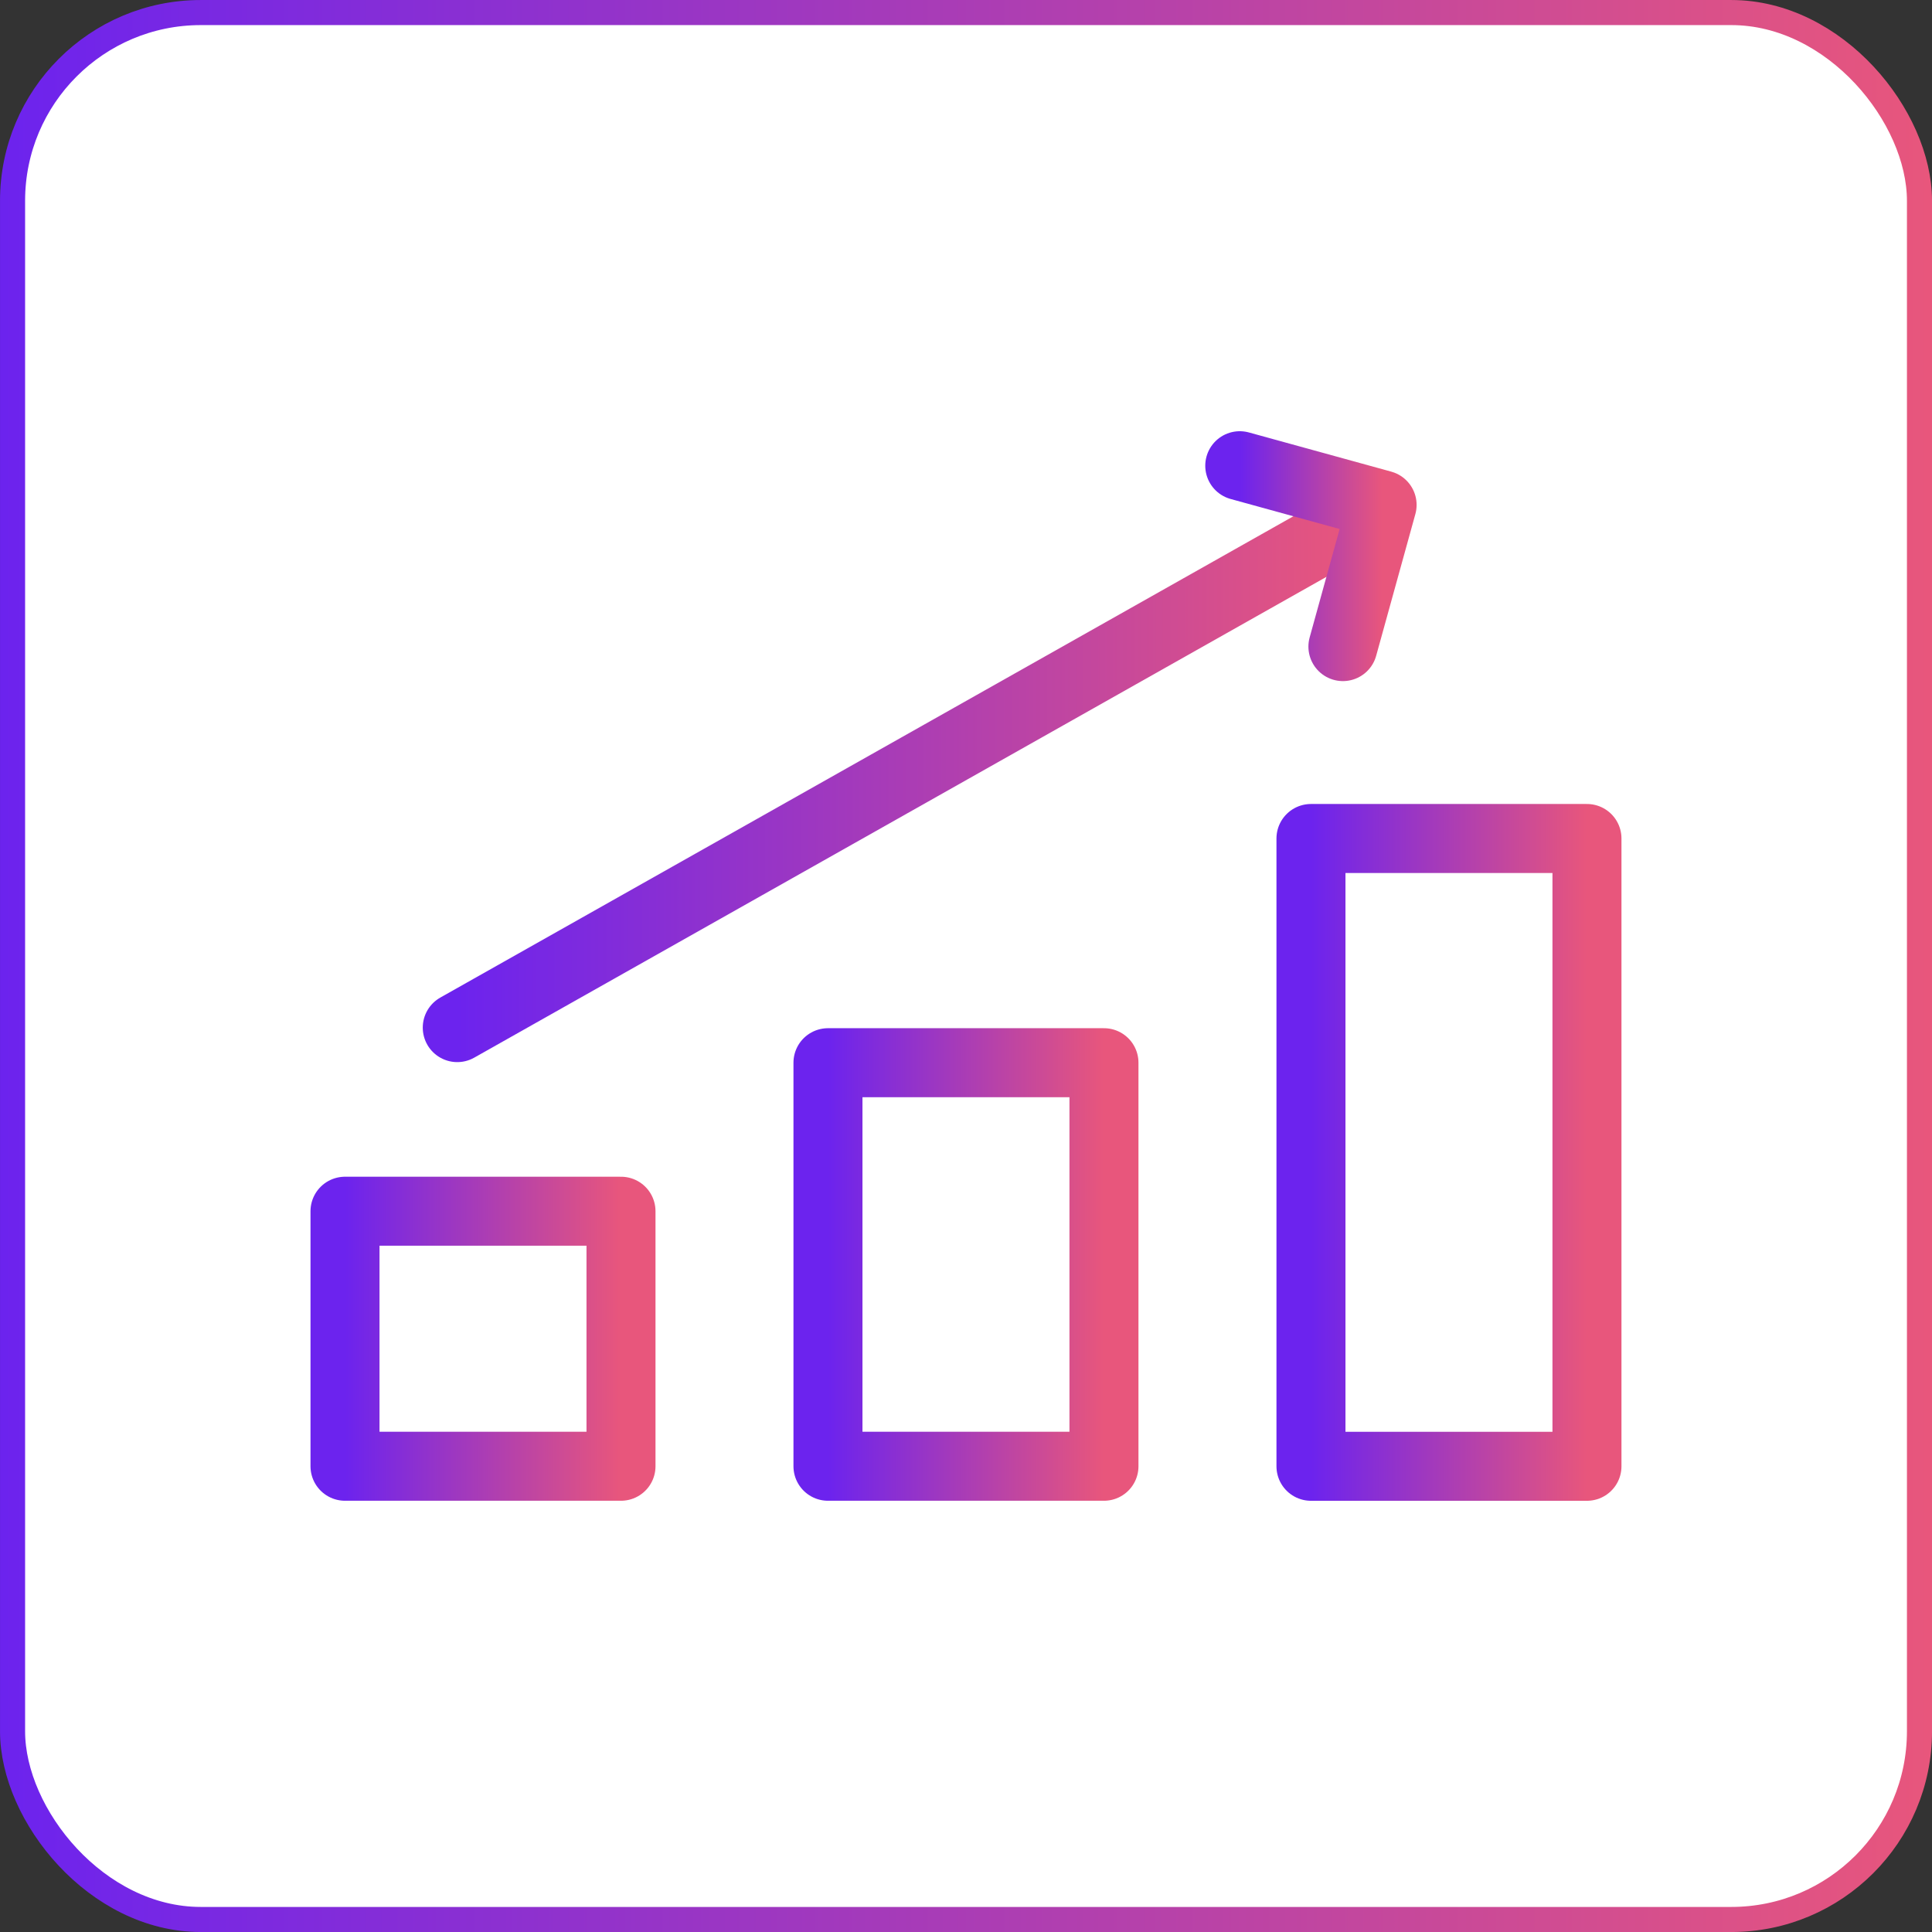
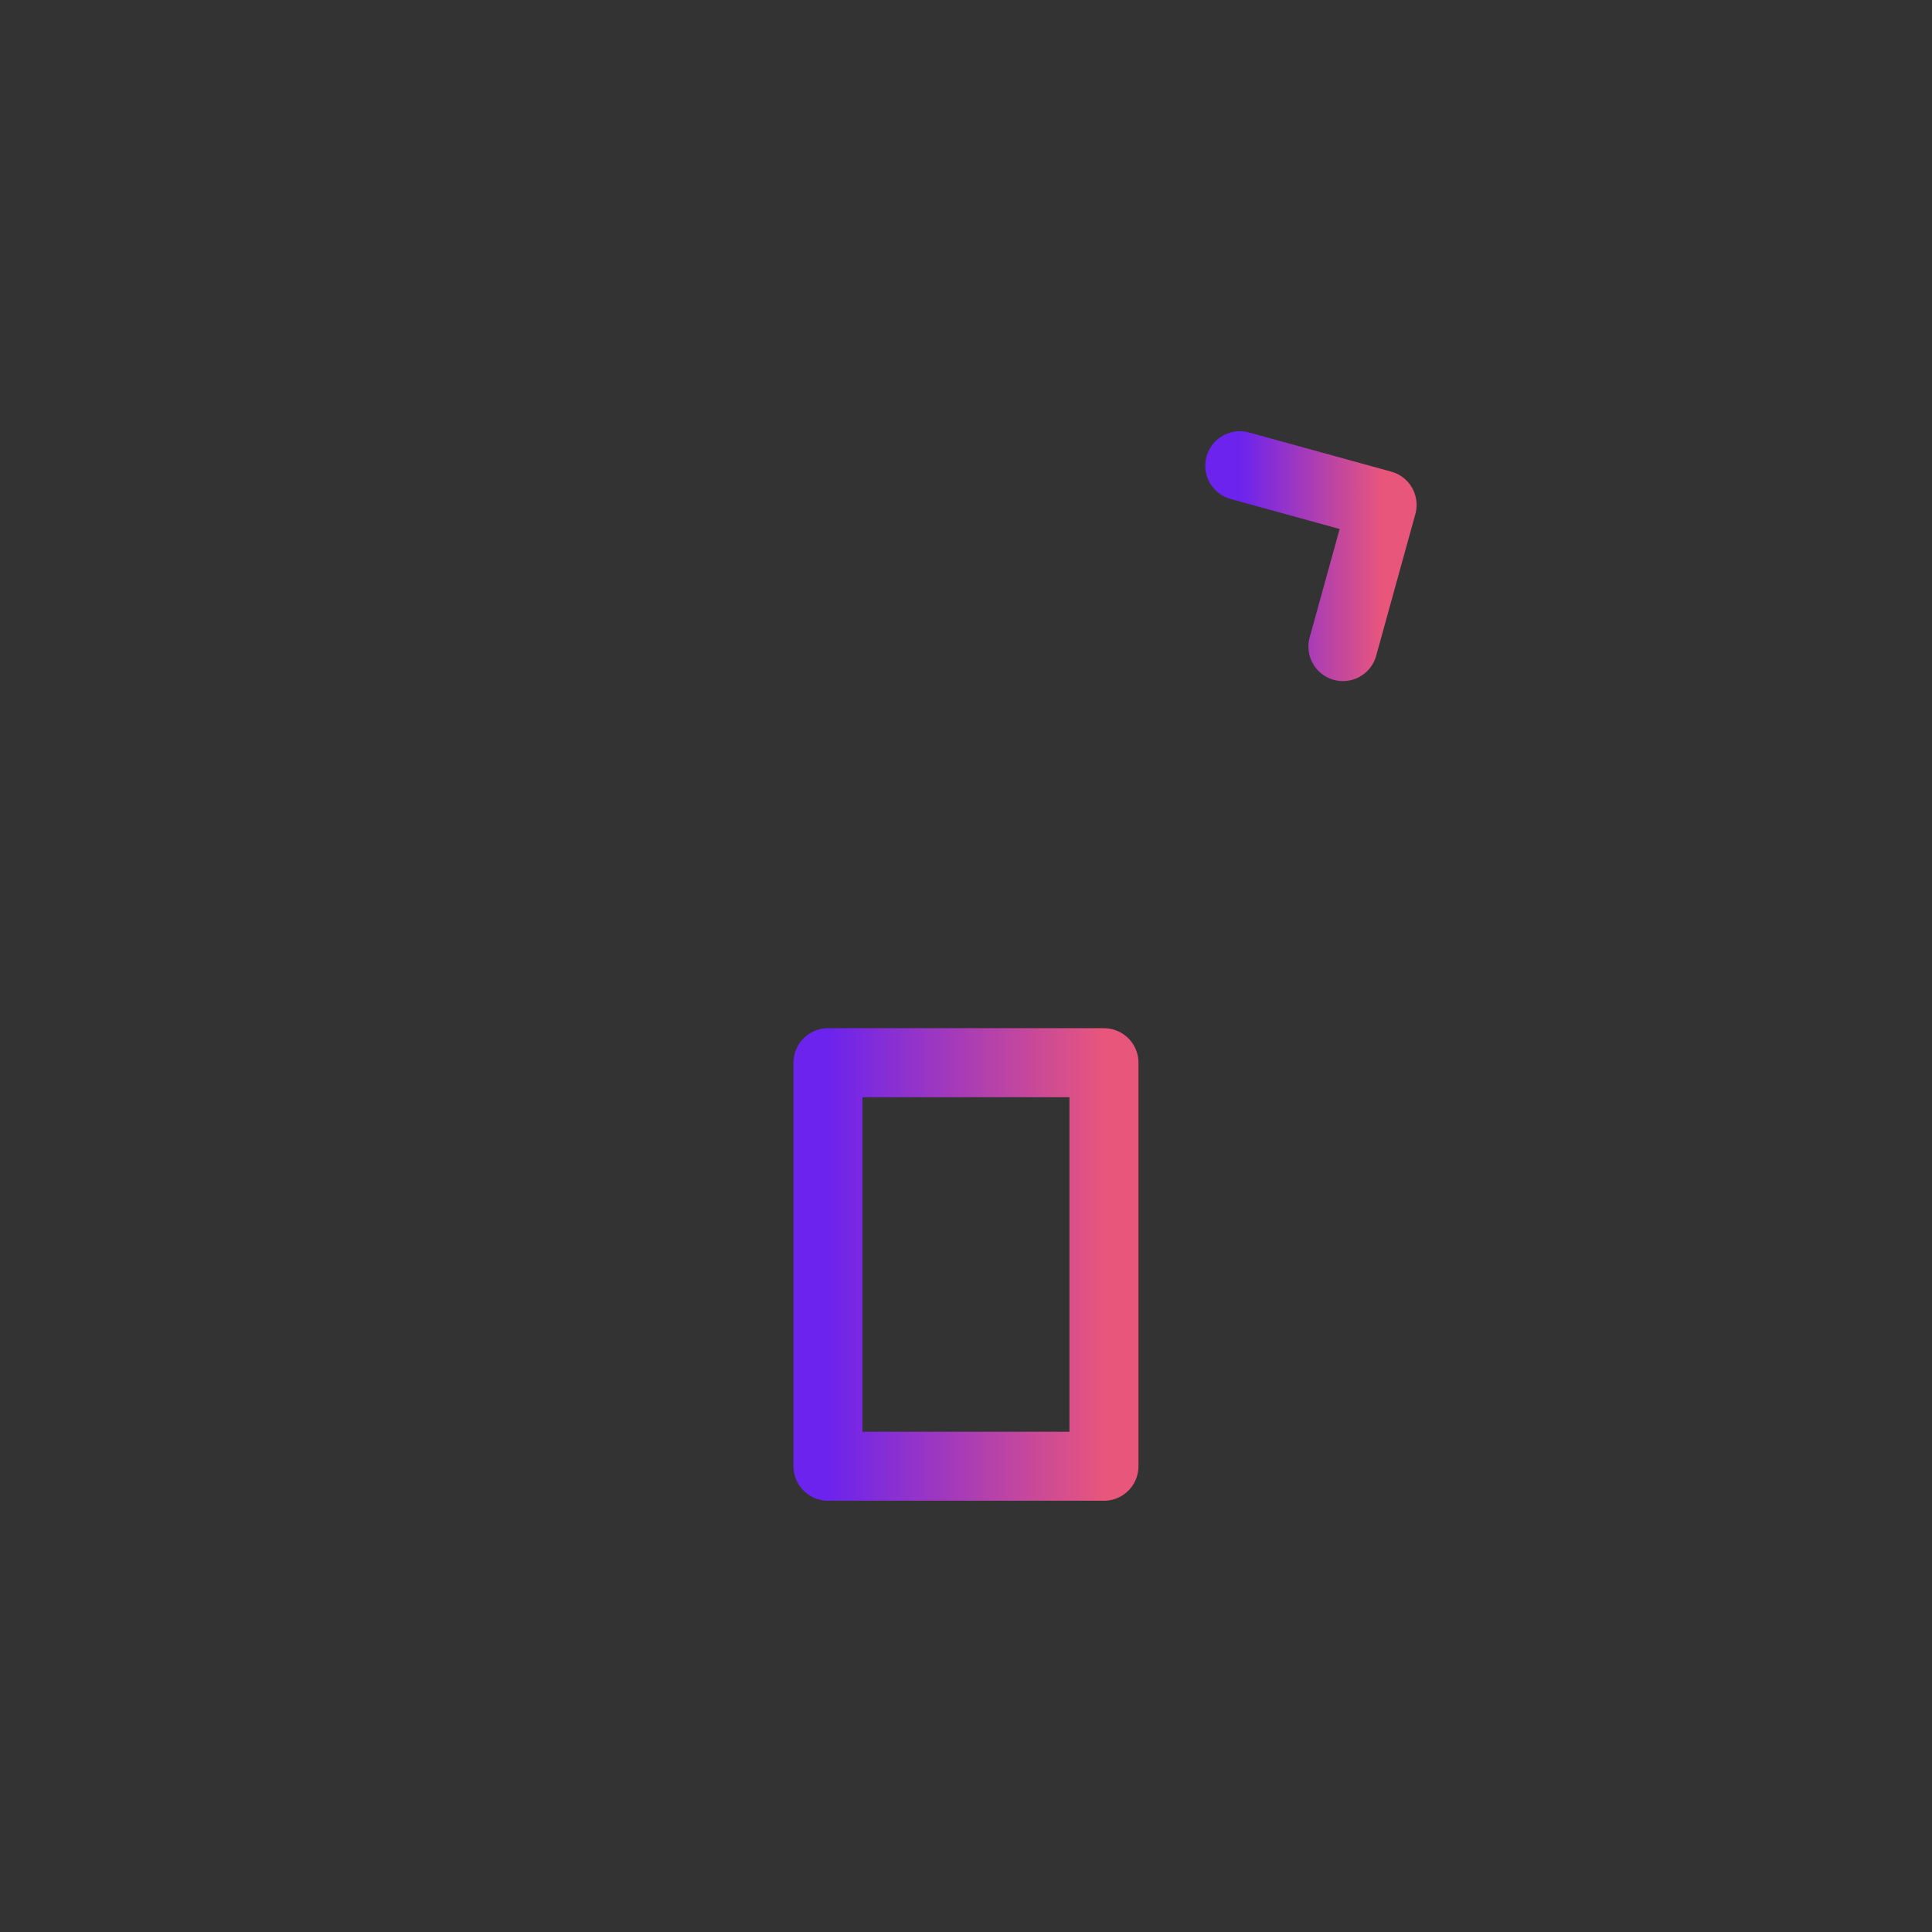
<svg xmlns="http://www.w3.org/2000/svg" width="56" height="56" viewBox="0 0 56 56" fill="none">
  <rect x="0" y="0" width="56" height="56" fill="#333333" stroke="none" />
-   <rect x="0.364" y="0.364" width="55.273" height="55.273" rx="5.455" fill="white" />
-   <rect x="0.364" y="0.364" width="55.273" height="55.273" rx="5.455" stroke="url(#paint0_linear_7298_7849)" stroke-width="0.727" />
-   <path d="M45.999 24.304H37.999V42.501H45.999V24.304Z" stroke="url(#paint1_linear_7298_7849)" stroke-width="2" stroke-miterlimit="10" stroke-linecap="round" stroke-linejoin="round" />
  <path d="M31.999 30.803H23.999V42.5H31.999V30.803Z" stroke="url(#paint2_linear_7298_7849)" stroke-width="2" stroke-miterlimit="10" stroke-linecap="round" stroke-linejoin="round" />
-   <path d="M18 35.108H10V42.5H18V35.108Z" stroke="url(#paint3_linear_7298_7849)" stroke-width="2" stroke-miterlimit="10" stroke-linecap="round" stroke-linejoin="round" />
-   <path d="M13.254 29.786L39.281 15.102" stroke="url(#paint4_linear_7298_7849)" stroke-width="2" stroke-miterlimit="10" stroke-linecap="round" stroke-linejoin="round" />
  <path d="M35.935 13.499L40.061 14.635L38.925 18.742" stroke="url(#paint5_linear_7298_7849)" stroke-width="2" stroke-miterlimit="10" stroke-linecap="round" stroke-linejoin="round" />
  <defs>
    <linearGradient id="paint0_linear_7298_7849" x1="0" y1="28" x2="56" y2="28" gradientUnits="userSpaceOnUse">
      <stop stop-color="#6C23EE" />
      <stop offset="1" stop-color="#E8567C" />
    </linearGradient>
    <linearGradient id="paint1_linear_7298_7849" x1="37.999" y1="33.403" x2="45.999" y2="33.403" gradientUnits="userSpaceOnUse">
      <stop stop-color="#6C23EE" />
      <stop offset="1" stop-color="#E8567C" />
    </linearGradient>
    <linearGradient id="paint2_linear_7298_7849" x1="23.999" y1="36.651" x2="31.999" y2="36.651" gradientUnits="userSpaceOnUse">
      <stop stop-color="#6C23EE" />
      <stop offset="1" stop-color="#E8567C" />
    </linearGradient>
    <linearGradient id="paint3_linear_7298_7849" x1="10" y1="38.804" x2="18" y2="38.804" gradientUnits="userSpaceOnUse">
      <stop stop-color="#6C23EE" />
      <stop offset="1" stop-color="#E8567C" />
    </linearGradient>
    <linearGradient id="paint4_linear_7298_7849" x1="13.254" y1="22.444" x2="39.281" y2="22.444" gradientUnits="userSpaceOnUse">
      <stop stop-color="#6C23EE" />
      <stop offset="1" stop-color="#E8567C" />
    </linearGradient>
    <linearGradient id="paint5_linear_7298_7849" x1="35.935" y1="16.12" x2="40.061" y2="16.12" gradientUnits="userSpaceOnUse">
      <stop stop-color="#6C23EE" />
      <stop offset="1" stop-color="#E8567C" />
    </linearGradient>
  </defs>
</svg>